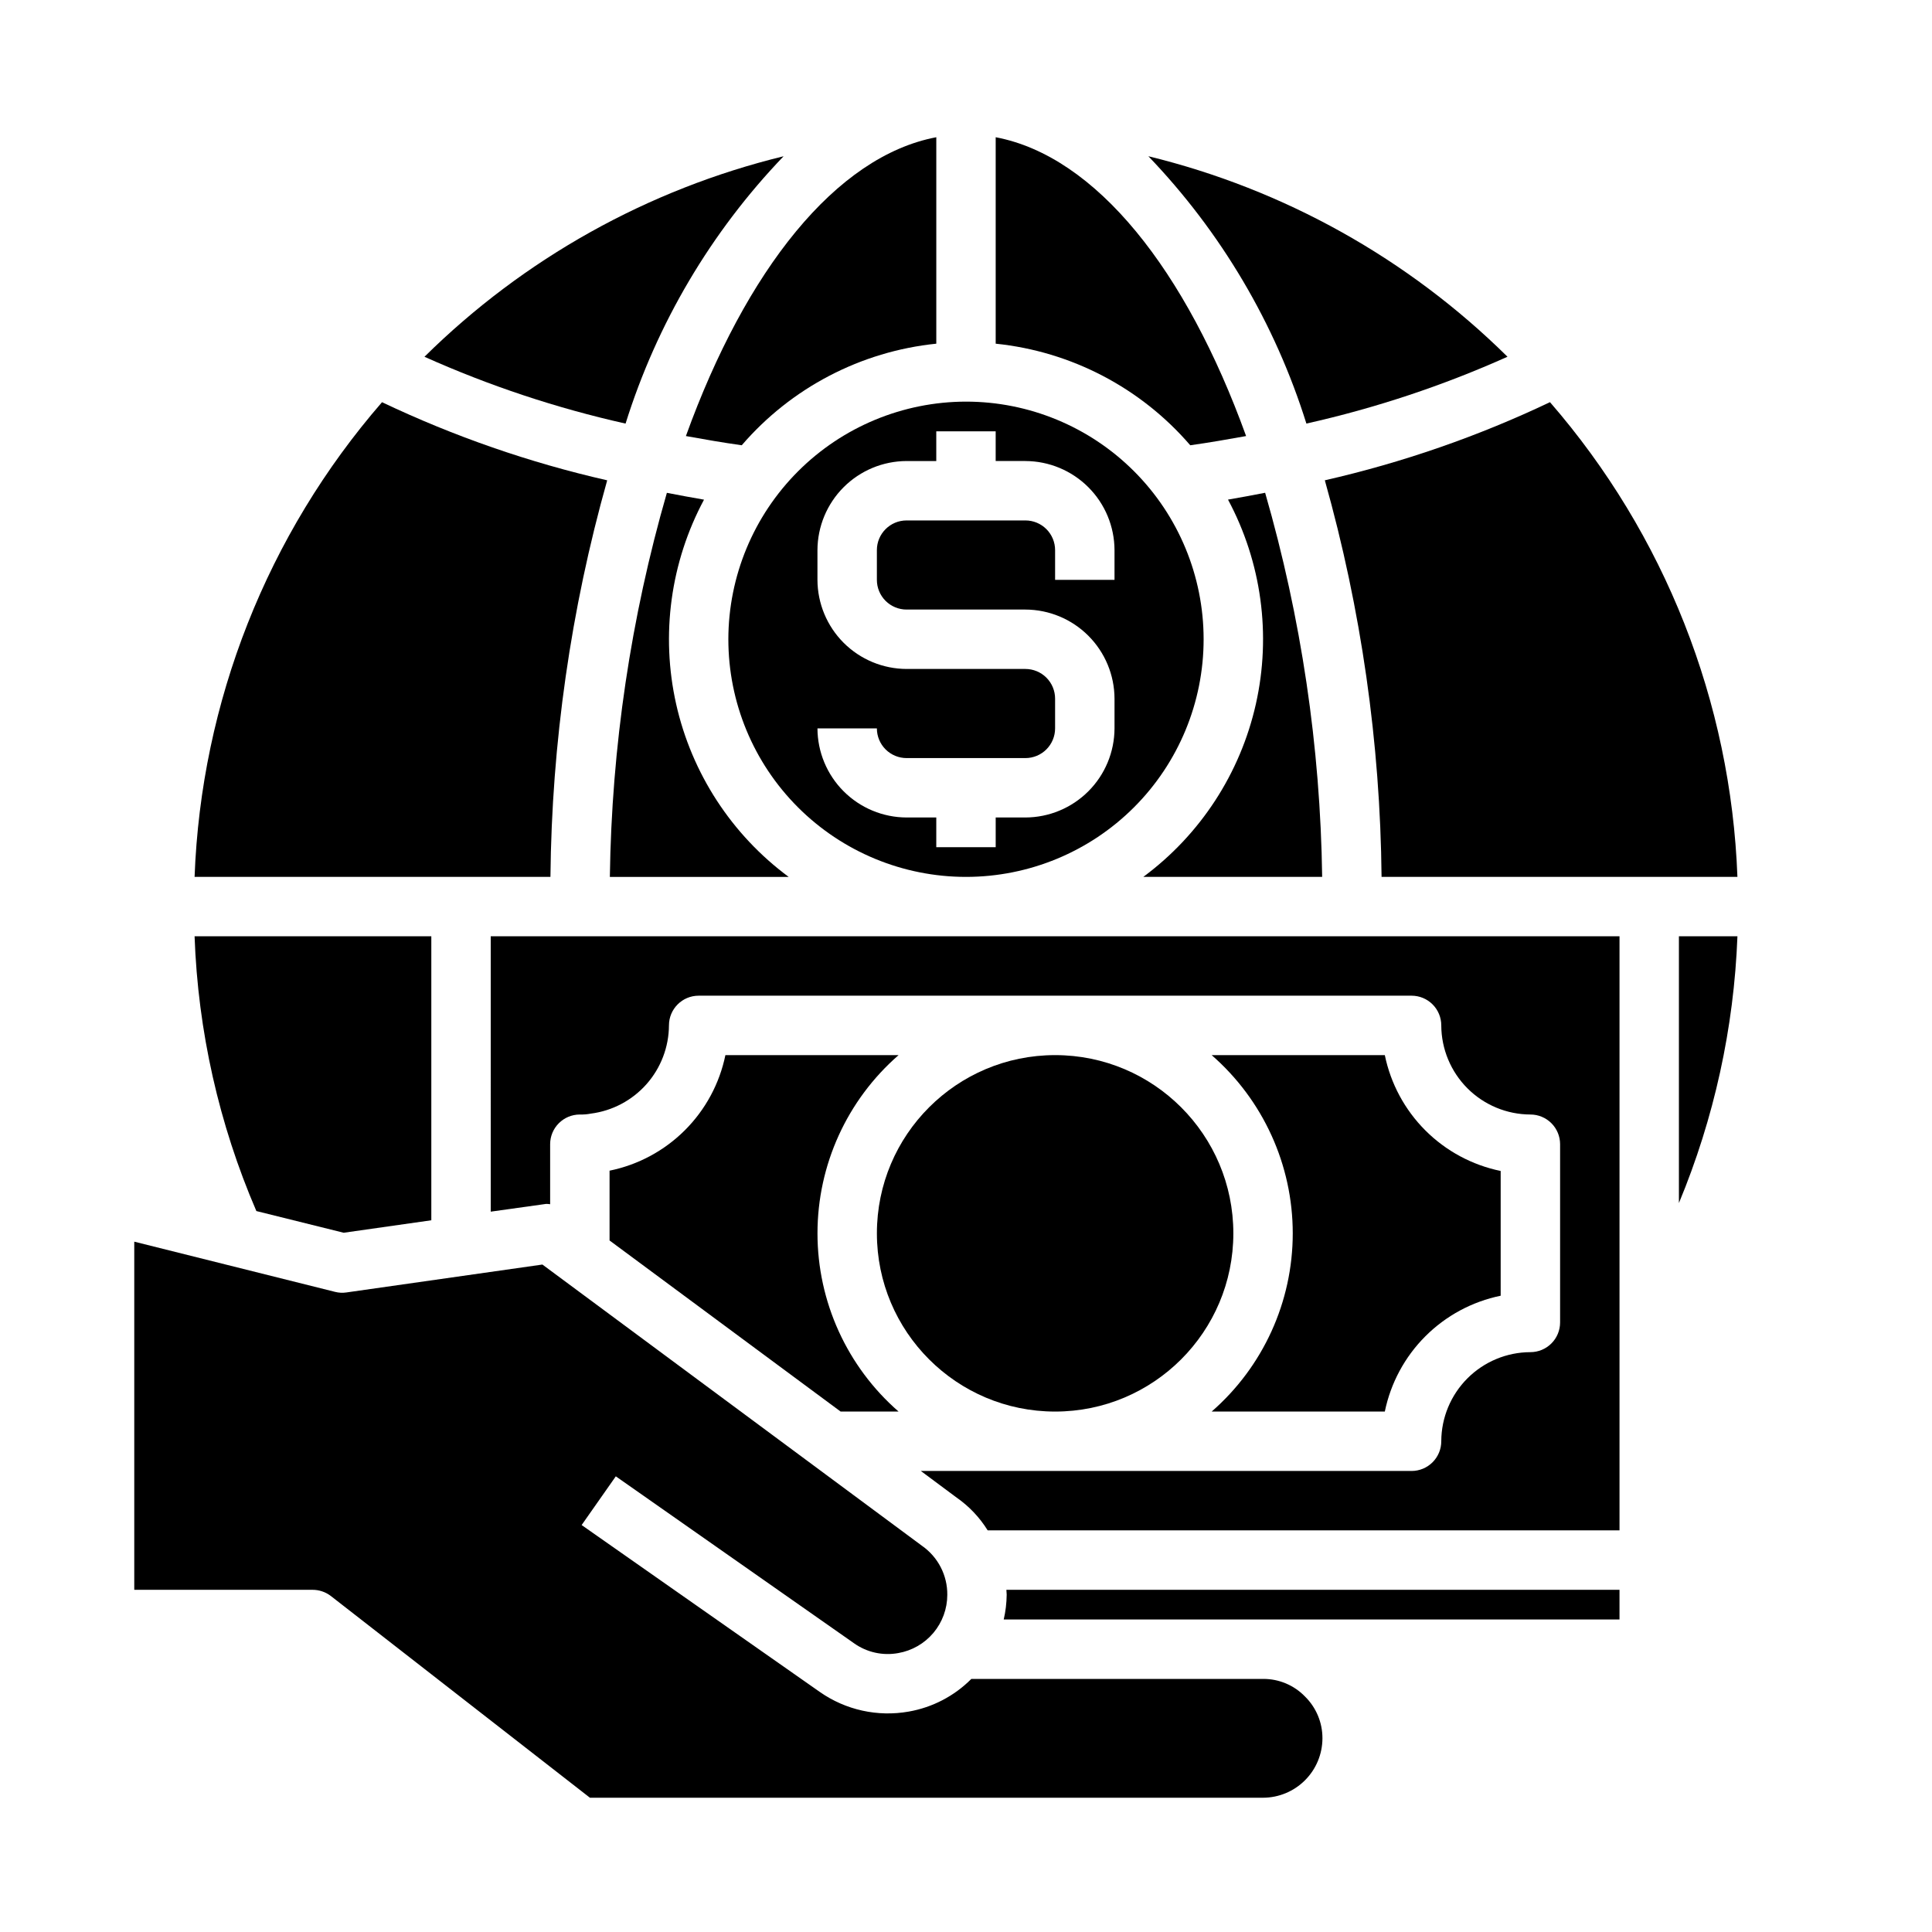
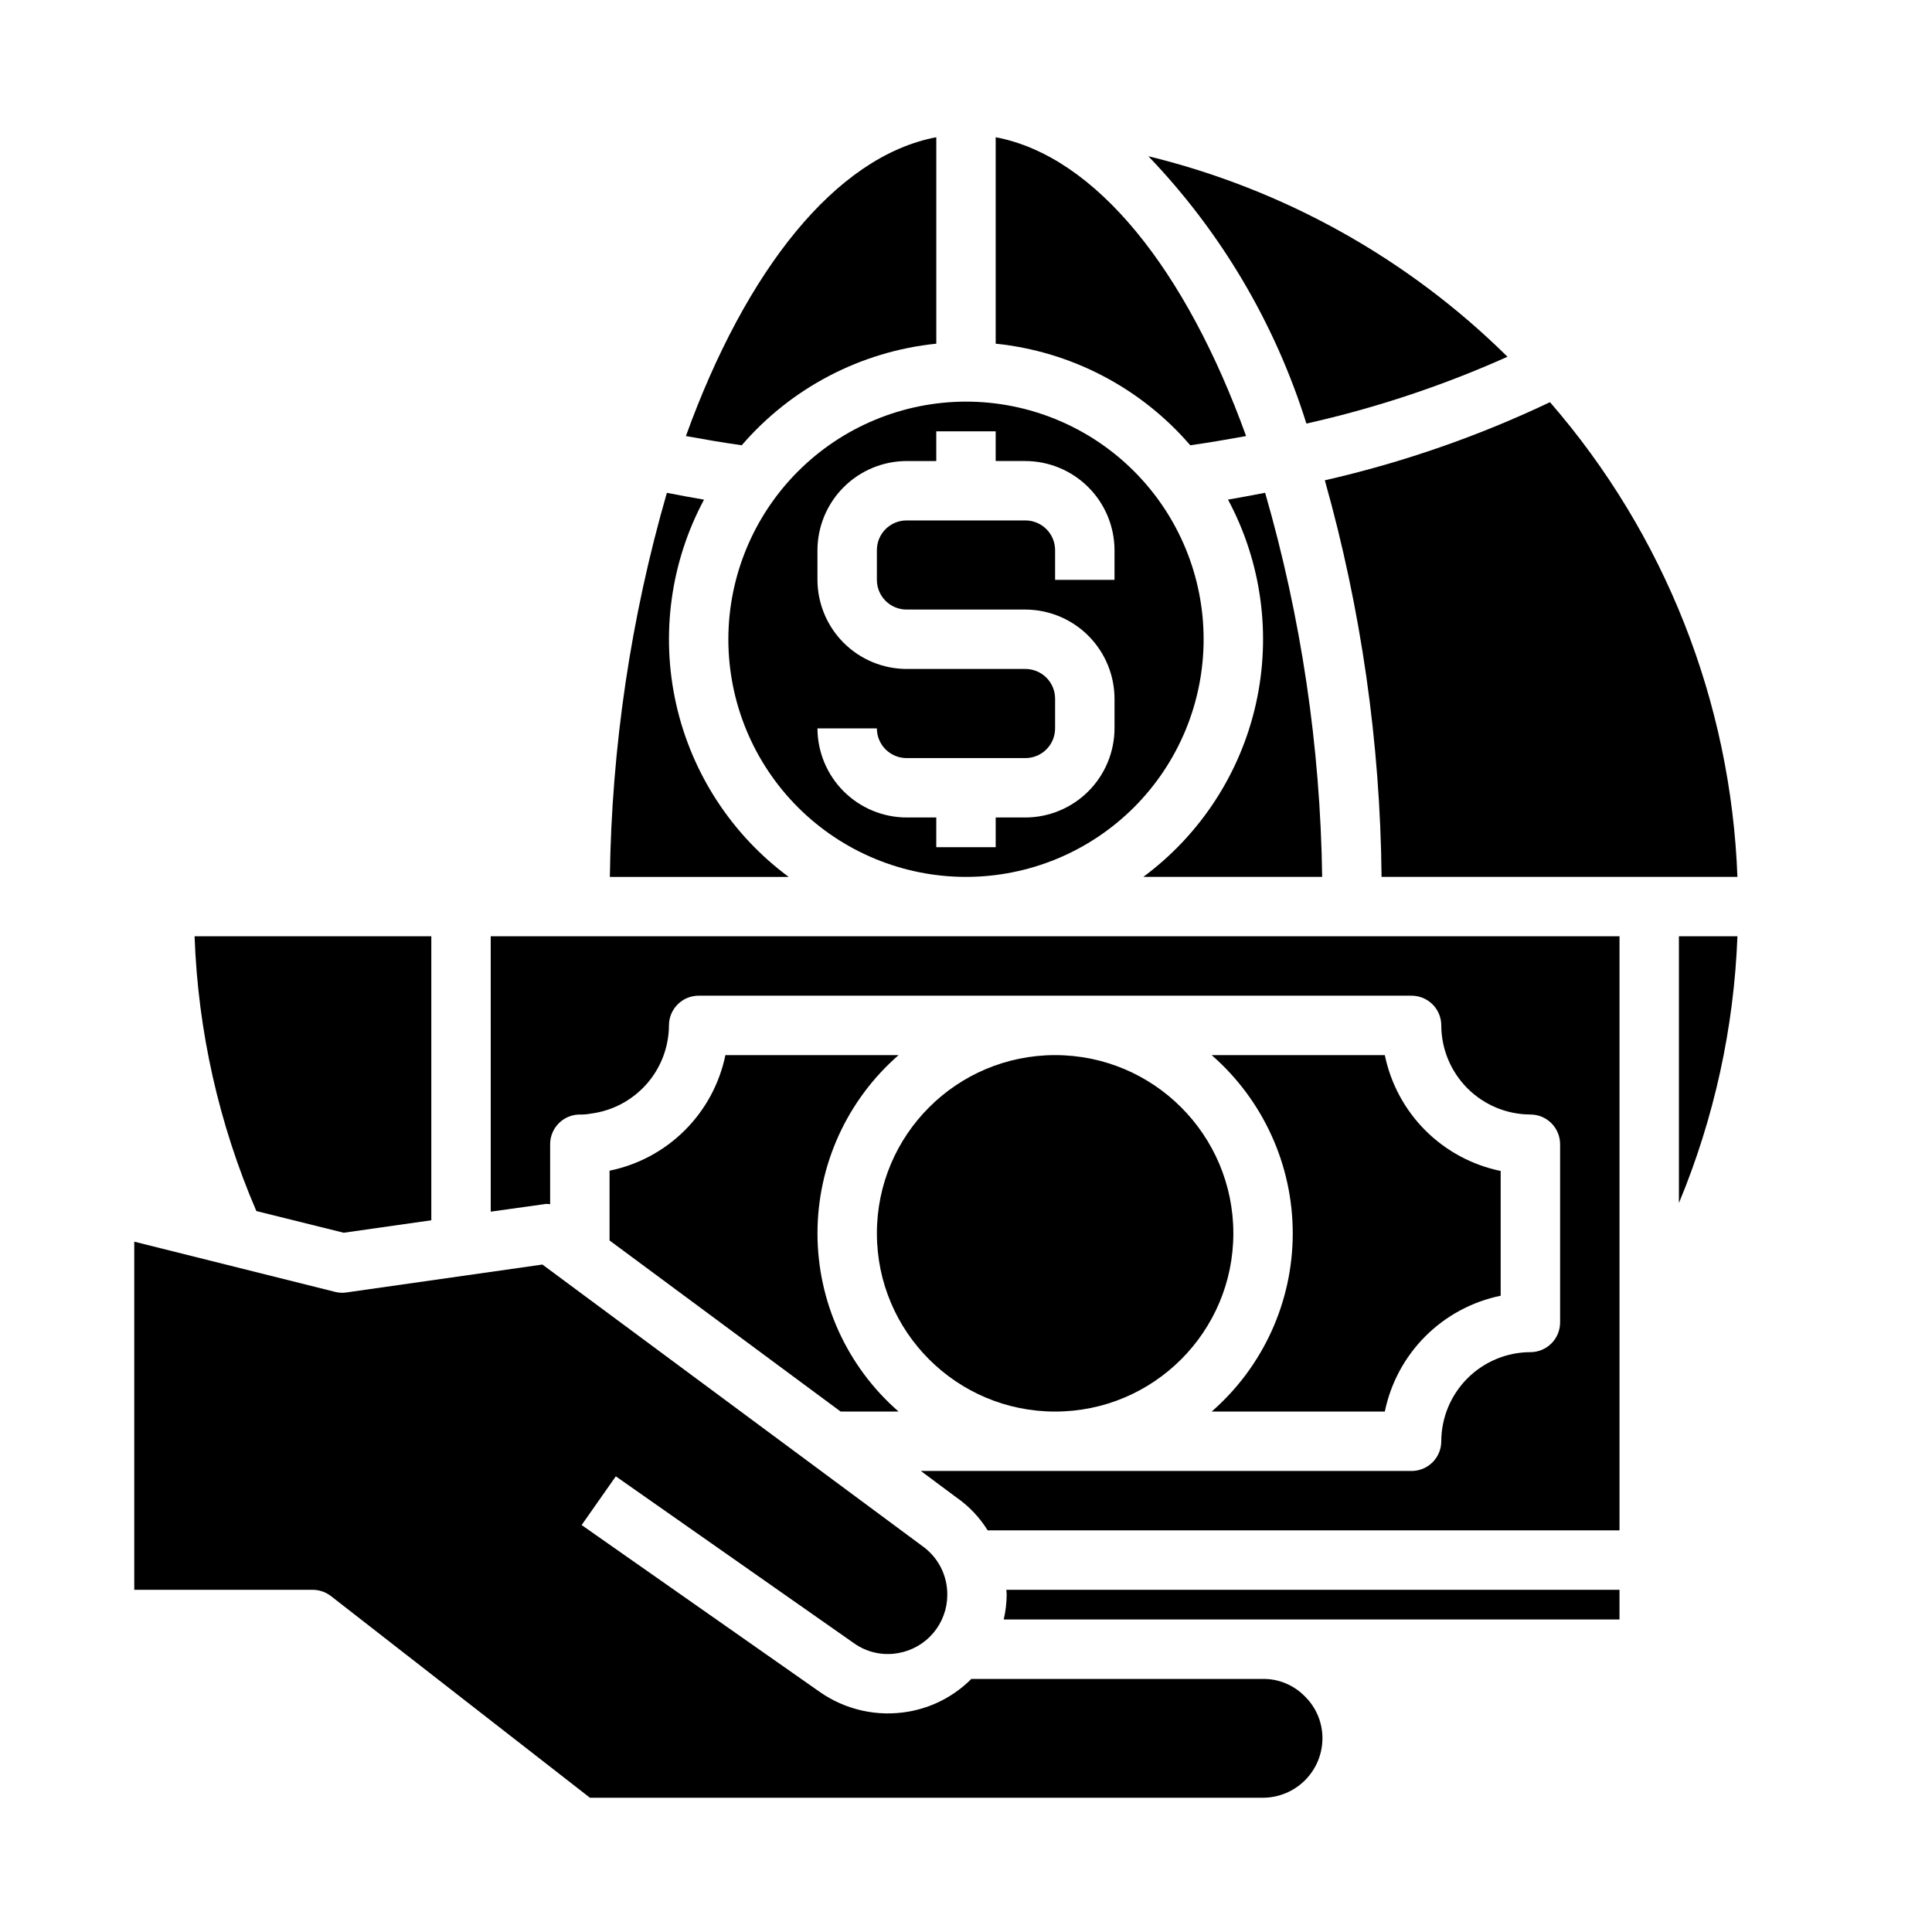
<svg xmlns="http://www.w3.org/2000/svg" fill="#000000" width="800px" height="800px" version="1.1" viewBox="144 144 512 512">
  <g>
-     <path d="m351.66 185.41c-35.953 8.762-68.848 27.129-95.172 53.137 17.125 7.676 34.98 13.609 53.293 17.711 8.301-26.531 22.633-50.781 41.879-70.848z" />
-     <path d="m304.91 271.29c-20.59-4.691-40.602-11.637-59.672-20.703-30.422 35.039-47.949 79.426-49.672 125.8h94.305c0.348-35.543 5.402-70.879 15.039-105.09z" />
    <path d="m340.57 262c13.109-15.234 31.562-24.871 51.559-26.922v-54.711c-26.609 5.039-50.461 35.188-66.359 79.191 4.801 0.867 9.762 1.734 14.801 2.441z" />
    <path d="m235.08 470.69 23.223-3.305v-75.258h-62.738c0.895 25.078 6.445 49.77 16.375 72.816z" />
    <path d="m459.43 262c5.039-0.707 9.996-1.574 14.801-2.441-15.902-44-39.758-74.152-66.363-79.191v54.711c19.996 2.051 38.449 11.688 51.562 26.922z" />
    <path d="m447 376.38h47.391-0.004c-0.473-34.449-5.559-68.684-15.113-101.79-3.305 0.629-6.535 1.258-9.84 1.812v-0.004c8.883 16.582 11.508 35.809 7.387 54.164-4.117 18.355-14.703 34.617-29.82 45.812z" />
    <path d="m478.8 588.93h-77.383c-4.508 4.535-10.309 7.562-16.609 8.66-8.223 1.457-16.691-0.41-23.535-5.195l-63.133-44.242 9.055-12.91 63.133 44.242h-0.004c3.398 2.414 7.629 3.352 11.73 2.598 3.633-0.633 6.93-2.527 9.305-5.348 2.375-2.824 3.68-6.391 3.684-10.082 0.051-5.168-2.453-10.027-6.691-12.988l-100.61-74.547-51.957 7.398h0.004c-1 0.148-2.016 0.094-2.992-0.156l-53.215-13.305v92.262h47.23c1.766-0.008 3.484 0.574 4.883 1.652l68.645 53.449h178.38c4.172-0.012 8.168-1.676 11.117-4.625 2.953-2.949 4.613-6.945 4.625-11.117 0.016-4.176-1.66-8.18-4.644-11.102-2.891-2.977-6.867-4.656-11.02-4.644z" />
    <path d="m337.02 313.41c0 16.703 6.633 32.719 18.445 44.531 11.809 11.809 27.828 18.445 44.531 18.445 16.699 0 32.719-6.637 44.531-18.445 11.809-11.812 18.445-27.828 18.445-44.531s-6.637-32.719-18.445-44.531c-11.812-11.809-27.832-18.445-44.531-18.445-16.695 0.023-32.703 6.664-44.508 18.473-11.805 11.805-18.445 27.809-18.469 44.504zm78.719 7.871h-31.488c-6.258-0.02-12.254-2.512-16.68-6.938-4.422-4.426-6.918-10.422-6.938-16.676v-7.875c0.02-6.258 2.516-12.254 6.938-16.676 4.426-4.426 10.422-6.922 16.68-6.938h7.871v-7.875h15.742v7.871h7.871l0.004 0.004c6.258 0.016 12.254 2.512 16.68 6.938 4.426 4.422 6.918 10.418 6.938 16.676v7.871l-15.746 0.004v-7.875c0-2.086-0.828-4.09-2.305-5.566-1.477-1.477-3.477-2.305-5.566-2.305h-31.488c-4.348 0-7.871 3.523-7.871 7.871v7.875c0 2.086 0.828 4.09 2.305 5.566 1.477 1.473 3.481 2.305 5.566 2.305h31.488c6.258 0.02 12.254 2.512 16.68 6.938 4.426 4.426 6.918 10.422 6.938 16.676v7.875c-0.02 6.258-2.512 12.254-6.938 16.676-4.426 4.426-10.422 6.922-16.68 6.938h-7.871v7.871l-15.746 0.004v-7.875h-7.871c-6.258-0.016-12.254-2.512-16.68-6.938-4.422-4.422-6.918-10.418-6.938-16.676h15.746c0 2.086 0.828 4.09 2.305 5.566 1.477 1.477 3.481 2.305 5.566 2.305h31.488c2.09 0 4.09-0.828 5.566-2.305 1.477-1.477 2.305-3.481 2.305-5.566v-7.875c0-2.086-0.828-4.09-2.305-5.566-1.477-1.473-3.477-2.305-5.566-2.305z" />
    <path d="m320.73 274.6c-9.555 33.102-14.637 67.336-15.113 101.79h47.391c-15.117-11.195-25.703-27.457-29.824-45.812-4.117-18.355-1.496-37.582 7.387-54.164-3.305-0.551-6.531-1.18-9.84-1.809z" />
    <path d="m274.05 465.1 14.641-2.047c0.371-0.016 0.738 0.012 1.102 0.078v-15.902c0-4.348 3.527-7.871 7.875-7.871 0.977 0.027 1.953-0.051 2.91-0.238 5.699-0.727 10.938-3.5 14.746-7.797 3.809-4.301 5.926-9.84 5.957-15.582 0-4.348 3.523-7.871 7.871-7.871h188.93c2.09 0 4.09 0.828 5.566 2.305 1.477 1.477 2.305 3.481 2.305 5.566 0.02 6.258 2.516 12.254 6.938 16.68 4.426 4.426 10.422 6.918 16.68 6.938 2.09 0 4.09 0.828 5.566 2.305 1.477 1.477 2.305 3.481 2.305 5.566v47.23c0 2.09-0.828 4.094-2.305 5.566-1.477 1.477-3.477 2.309-5.566 2.309-6.258 0.016-12.254 2.512-16.68 6.938-4.422 4.426-6.918 10.418-6.938 16.676 0 2.09-0.828 4.09-2.305 5.566-1.477 1.477-3.477 2.309-5.566 2.309h-130.05l9.523 7.086 0.004-0.004c3.289 2.305 6.074 5.25 8.188 8.66h167.44v-157.44h-299.14z" />
    <path d="m510.13 376.38h94.305c-1.723-46.371-19.25-90.758-49.672-125.8-19.07 9.066-39.082 16.012-59.668 20.703 9.633 34.215 14.688 69.551 15.035 105.09z" />
    <path d="m588.93 462.82c9.332-22.453 14.586-46.391 15.508-70.691h-15.508z" />
    <path d="m543.5 238.54c-26.32-26.008-59.219-44.375-95.172-53.137 19.246 20.066 33.582 44.316 41.879 70.848 18.312-4.102 36.168-10.035 53.293-17.711z" />
    <path d="m305.54 454.24v18.5l61.242 45.34h15.352c-13.656-11.898-21.492-29.121-21.492-47.23 0-18.113 7.836-35.336 21.492-47.234h-45.895c-1.555 7.551-5.293 14.477-10.754 19.922-5.457 5.441-12.391 9.164-19.945 10.703z" />
    <path d="m465.1 518.08h45.891c1.555-7.559 5.289-14.496 10.746-19.953s12.398-9.195 19.957-10.746v-33.062c-7.559-1.555-14.5-5.289-19.957-10.746-5.457-5.457-9.191-12.395-10.746-19.957h-45.891c13.652 11.898 21.492 29.121 21.492 47.234 0 18.109-7.84 35.332-21.492 47.23z" />
    <path d="m410.78 566.65c-0.023 2.199-0.285 4.391-0.785 6.535h163.19v-7.871h-162.48c0 0.473 0.078 0.863 0.078 1.336z" />
    <path d="m470.85 470.85c0 26.086-21.148 47.23-47.234 47.23-26.086 0-47.23-21.145-47.23-47.23 0-26.086 21.145-47.234 47.23-47.234 26.086 0 47.234 21.148 47.234 47.234" />
  </g>
</svg>